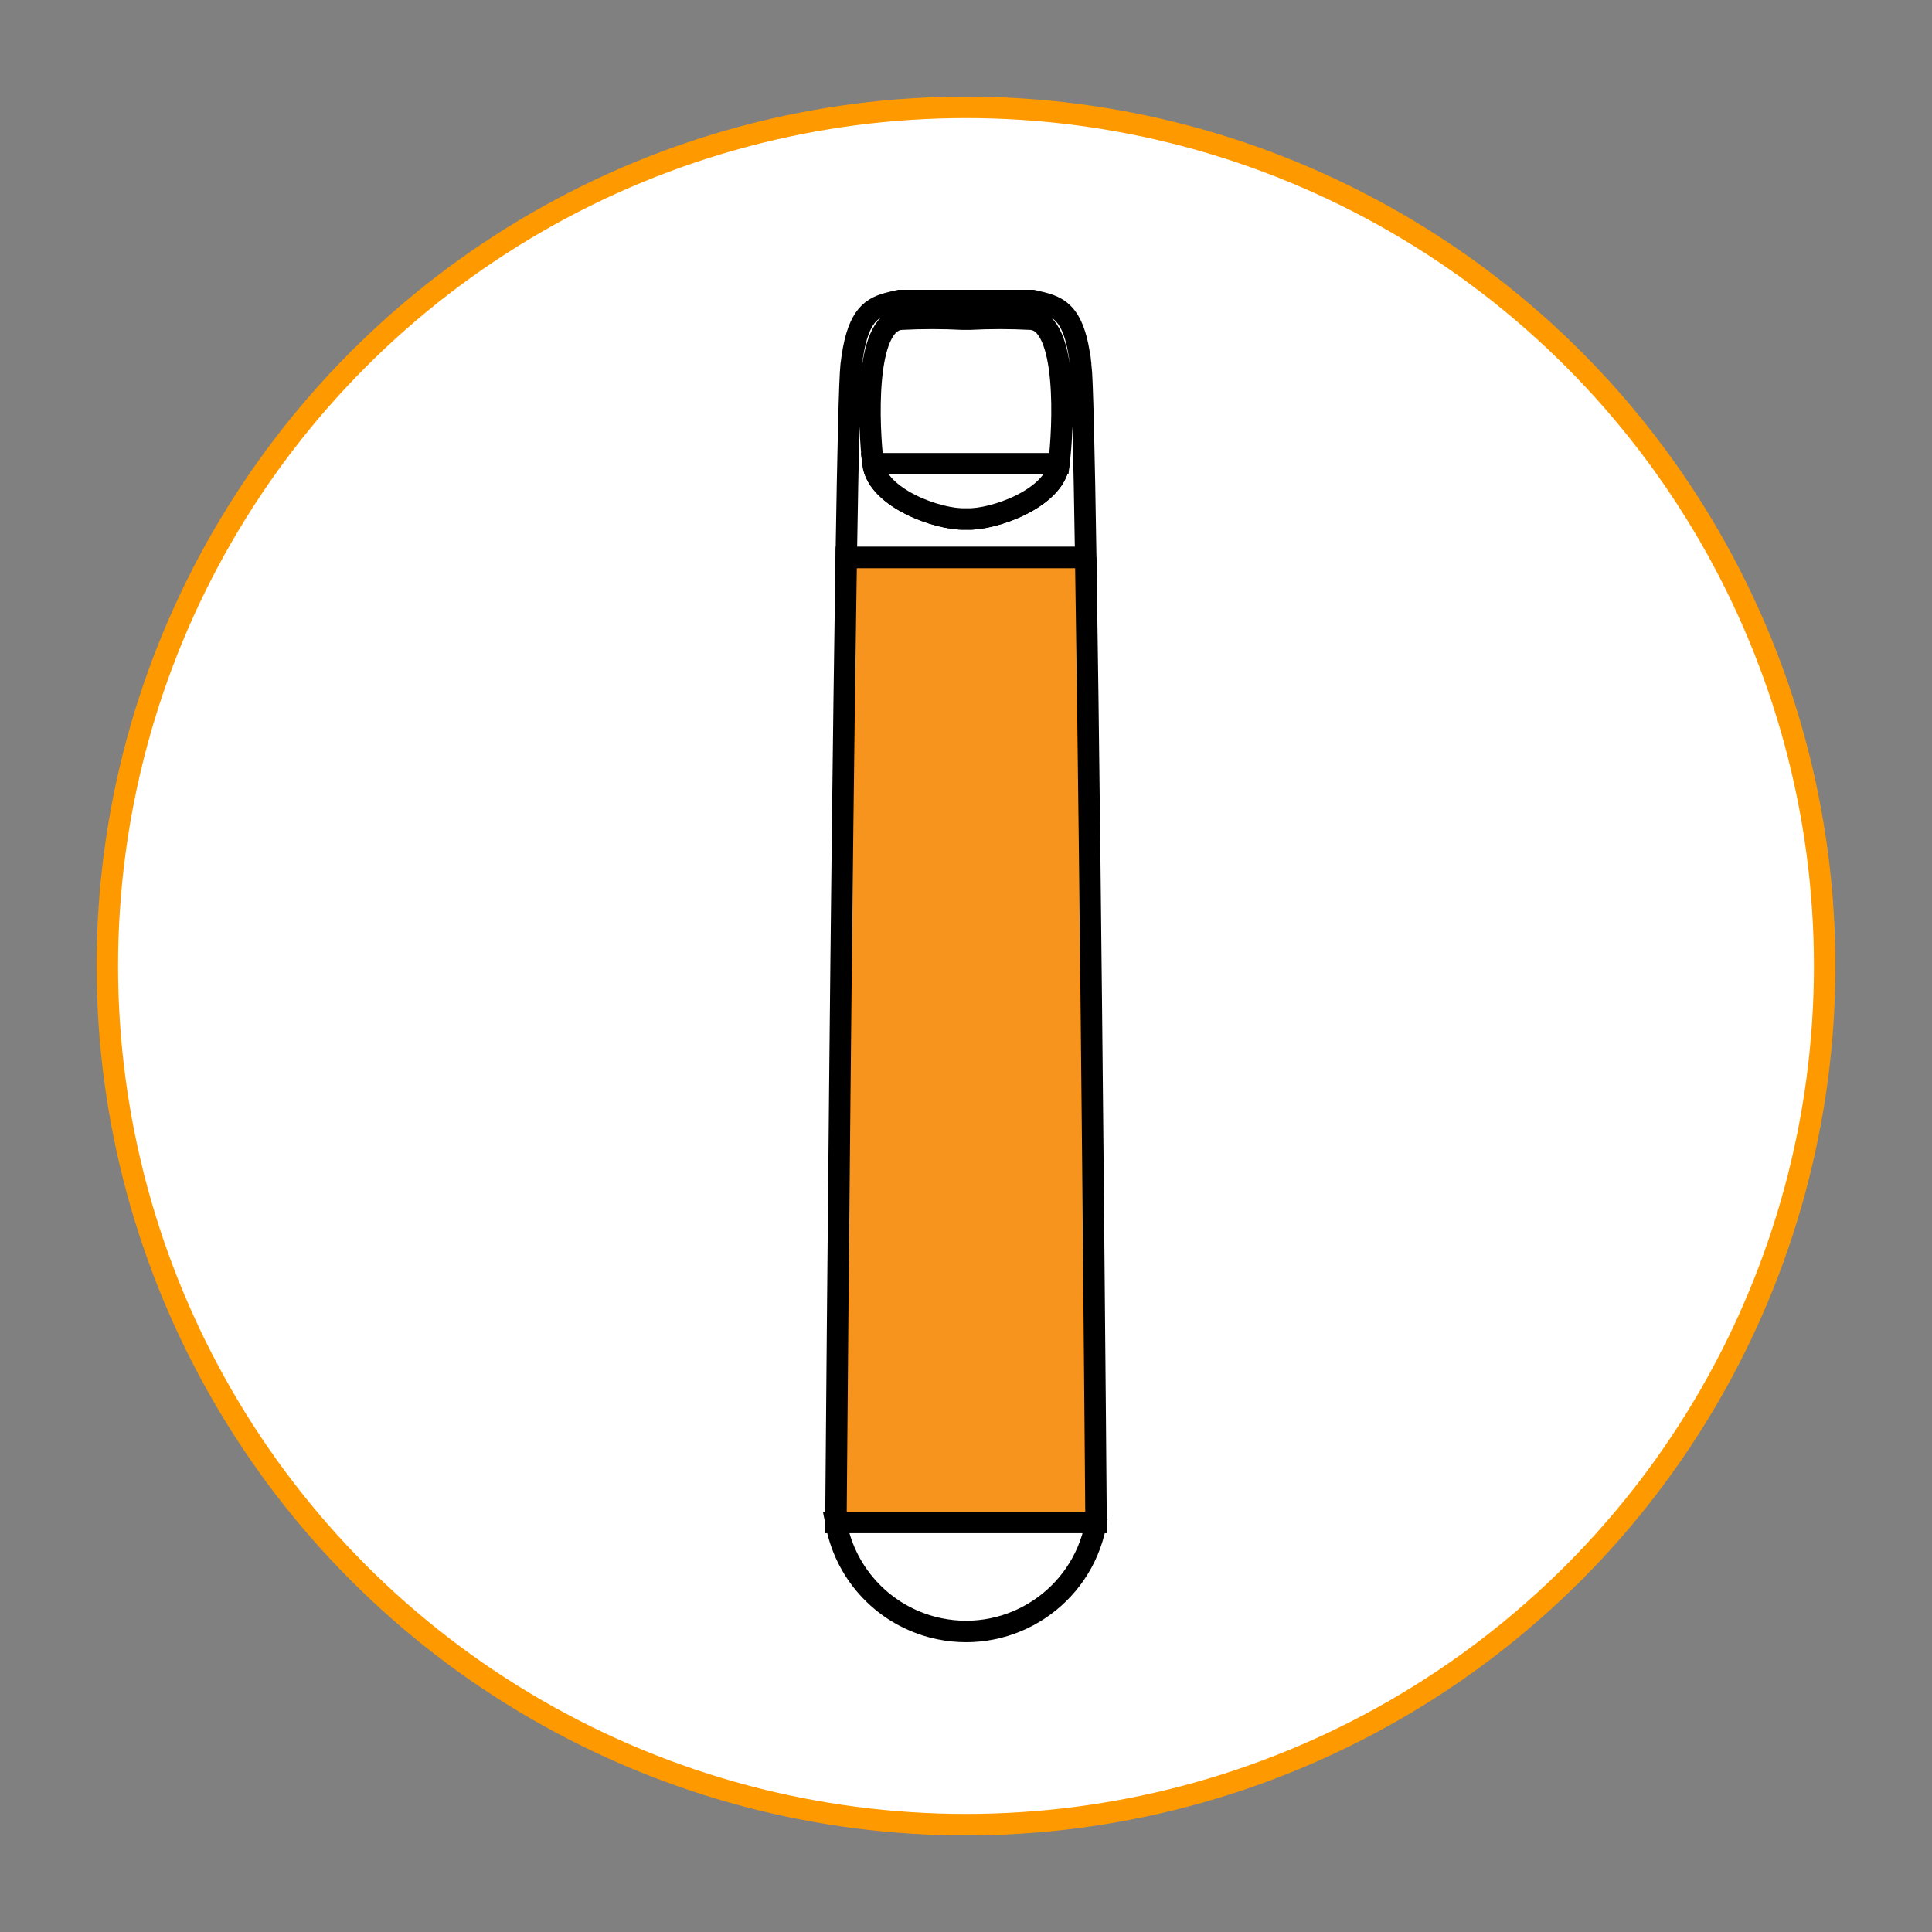
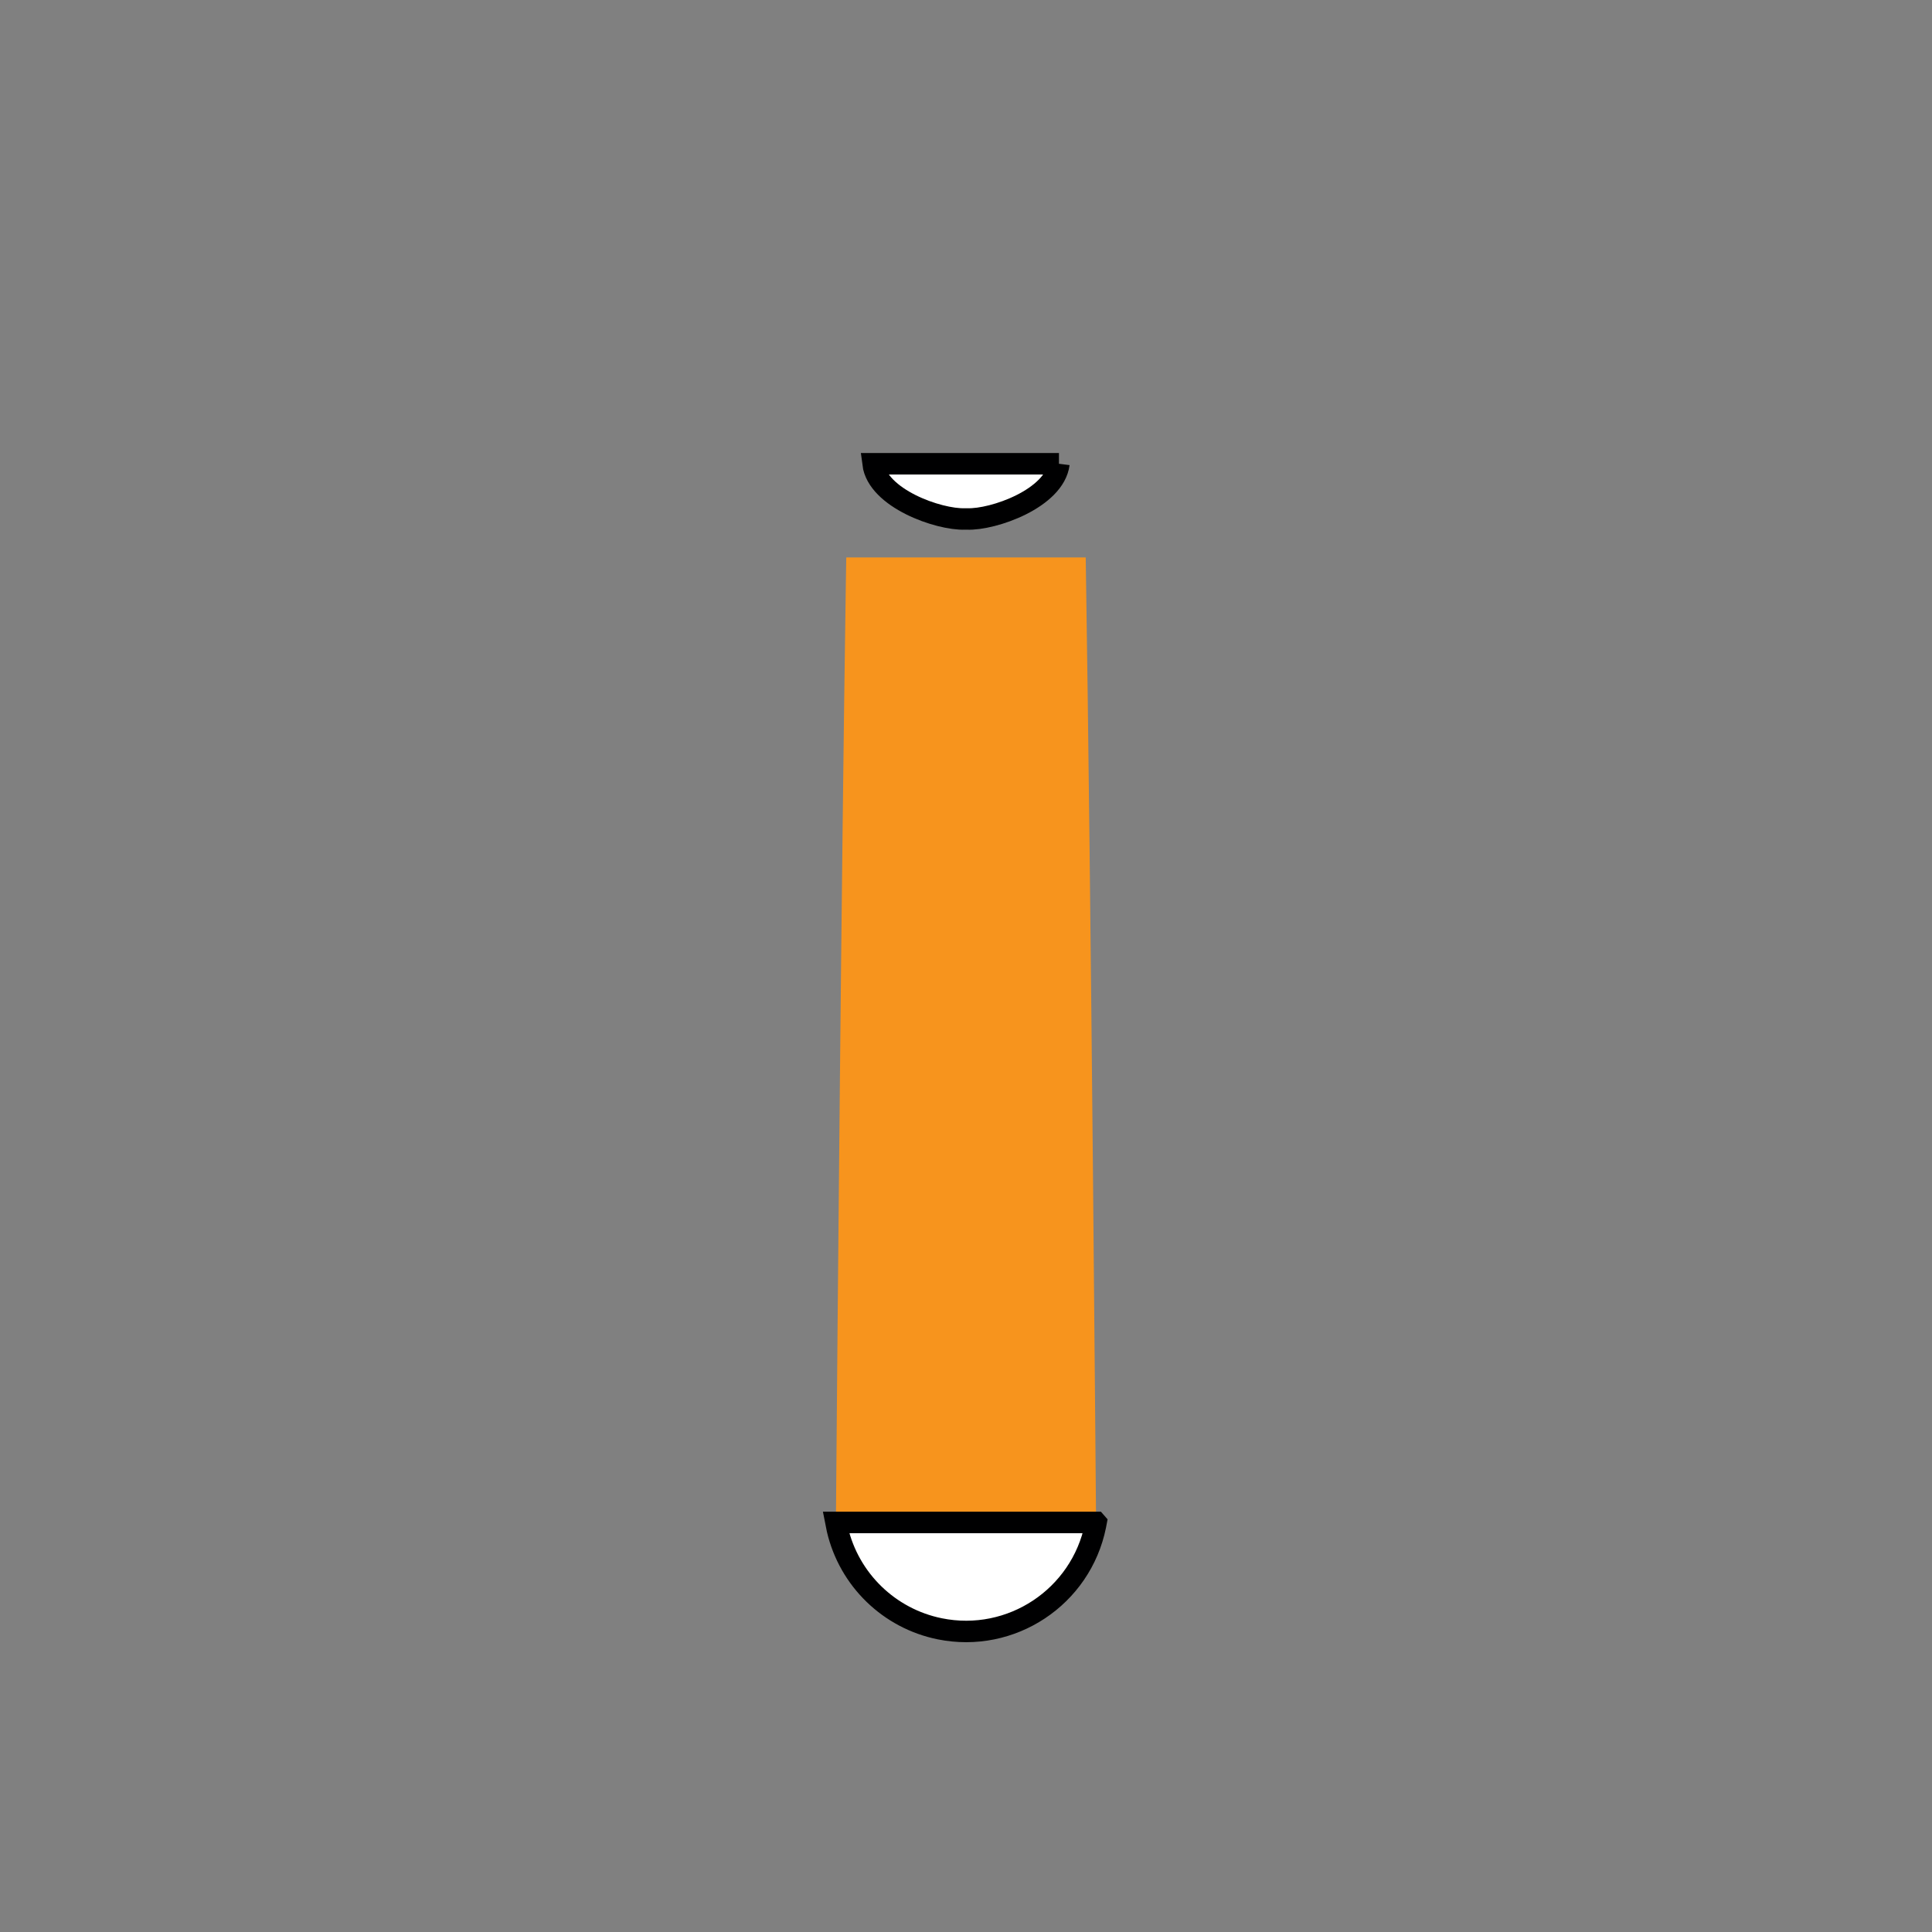
<svg xmlns="http://www.w3.org/2000/svg" id="uuid-1f3ffff0-9105-4c05-bbea-6f23c0d0dc21" viewBox="0 0 90 90">
  <rect x="0" y="0" width="90" height="90" fill="#808080" stroke="none" />
  <defs>
    <style>.uuid-701cf39b-60d8-44e5-a241-84690ddceae9{stroke:#f90;}.uuid-701cf39b-60d8-44e5-a241-84690ddceae9,.uuid-bb7312a0-6b29-49a0-9c10-424b06f99ae3{fill:#fff;}.uuid-bb7312a0-6b29-49a0-9c10-424b06f99ae3,.uuid-3f9f701e-8018-4c08-b327-6558be21267c{stroke:#000001;stroke-miterlimit:10;strokeWidth:.514px;}.uuid-d35b879e-2bf6-48d1-adfd-a8e39243d597{strokeWidth:0px;}.uuid-d35b879e-2bf6-48d1-adfd-a8e39243d597,.uuid-3f9f701e-8018-4c08-b327-6558be21267c{fill:#f7941d;}</style>
  </defs>
  <g id="uuid-d3d4e6ce-aa2c-43f9-a485-cb5745af1699">
-     <circle class="uuid-701cf39b-60d8-44e5-a241-84690ddceae9" cx="45" cy="45" r="40" />
    <g id="uuid-d5193069-55d1-4b48-b2e1-358f44414301">
      <path id="uuid-5ec91ed9-754c-44ef-b802-a90a54fe9482" class="uuid-d35b879e-2bf6-48d1-adfd-a8e39243d597" d="m50.577,25.967h-11.155c-.007.452-.014.915-.022,1.389-.203,13.277-.392,35.24-.445,41.714-.01,1.186-.015,1.851-.015,1.851h12.119s-.236-29.569-.482-44.955" />
-       <path id="uuid-494b9634-b0e9-40a1-bc26-fc29812f3ae5" class="uuid-3f9f701e-8018-4c08-b327-6558be21267c" d="m50.577,25.967h-11.155c-.007.452-.014.915-.022,1.389-.203,13.277-.392,35.24-.445,41.714-.01,1.186-.015,1.851-.015,1.851h12.119s-.234-29.569-.482-44.955Z" />
-       <path id="uuid-8abaa4df-5260-4169-88f4-ca7d6967ac3d" class="uuid-bb7312a0-6b29-49a0-9c10-424b06f99ae3" d="m50.347,17.007c-.305-2.647-1.124-2.75-2.242-3.007h-6.211c-.198.045-.387.084-.566.137-.823.234-1.424.69-1.677,2.867-.074.637-.152,4.087-.23,8.96h11.157c-.077-4.868-.156-8.32-.23-8.957Zm-1.019,4.596c-.206,1.616-3.059,2.619-4.278,2.571h-.103c-1.22.044-4.075-.961-4.278-2.571s-.458-6.655,1.329-6.735c.951-.05,1.904-.05,2.855,0h.299c.951-.05,1.905-.05,2.856,0,1.782.08,1.525,5.121,1.321,6.735Z" />
      <path id="uuid-824c2ce5-b2a0-4b7c-bdd9-642127279744" class="uuid-bb7312a0-6b29-49a0-9c10-424b06f99ae3" d="m51.06,70.923c-.009.049-.019.097-.029.145-.675,3.331-3.922,5.483-7.253,4.808-2.359-.478-4.222-2.288-4.77-4.631-.025-.106-.047-.213-.068-.323h12.119Z" />
      <path id="uuid-9e2e0390-7638-4436-9196-78024084a035" class="uuid-bb7312a0-6b29-49a0-9c10-424b06f99ae3" d="m49.329,21.604c-.206,1.616-3.059,2.619-4.278,2.571h-.103c-1.22.044-4.075-.961-4.278-2.571h8.66Z" />
    </g>
  </g>
</svg>